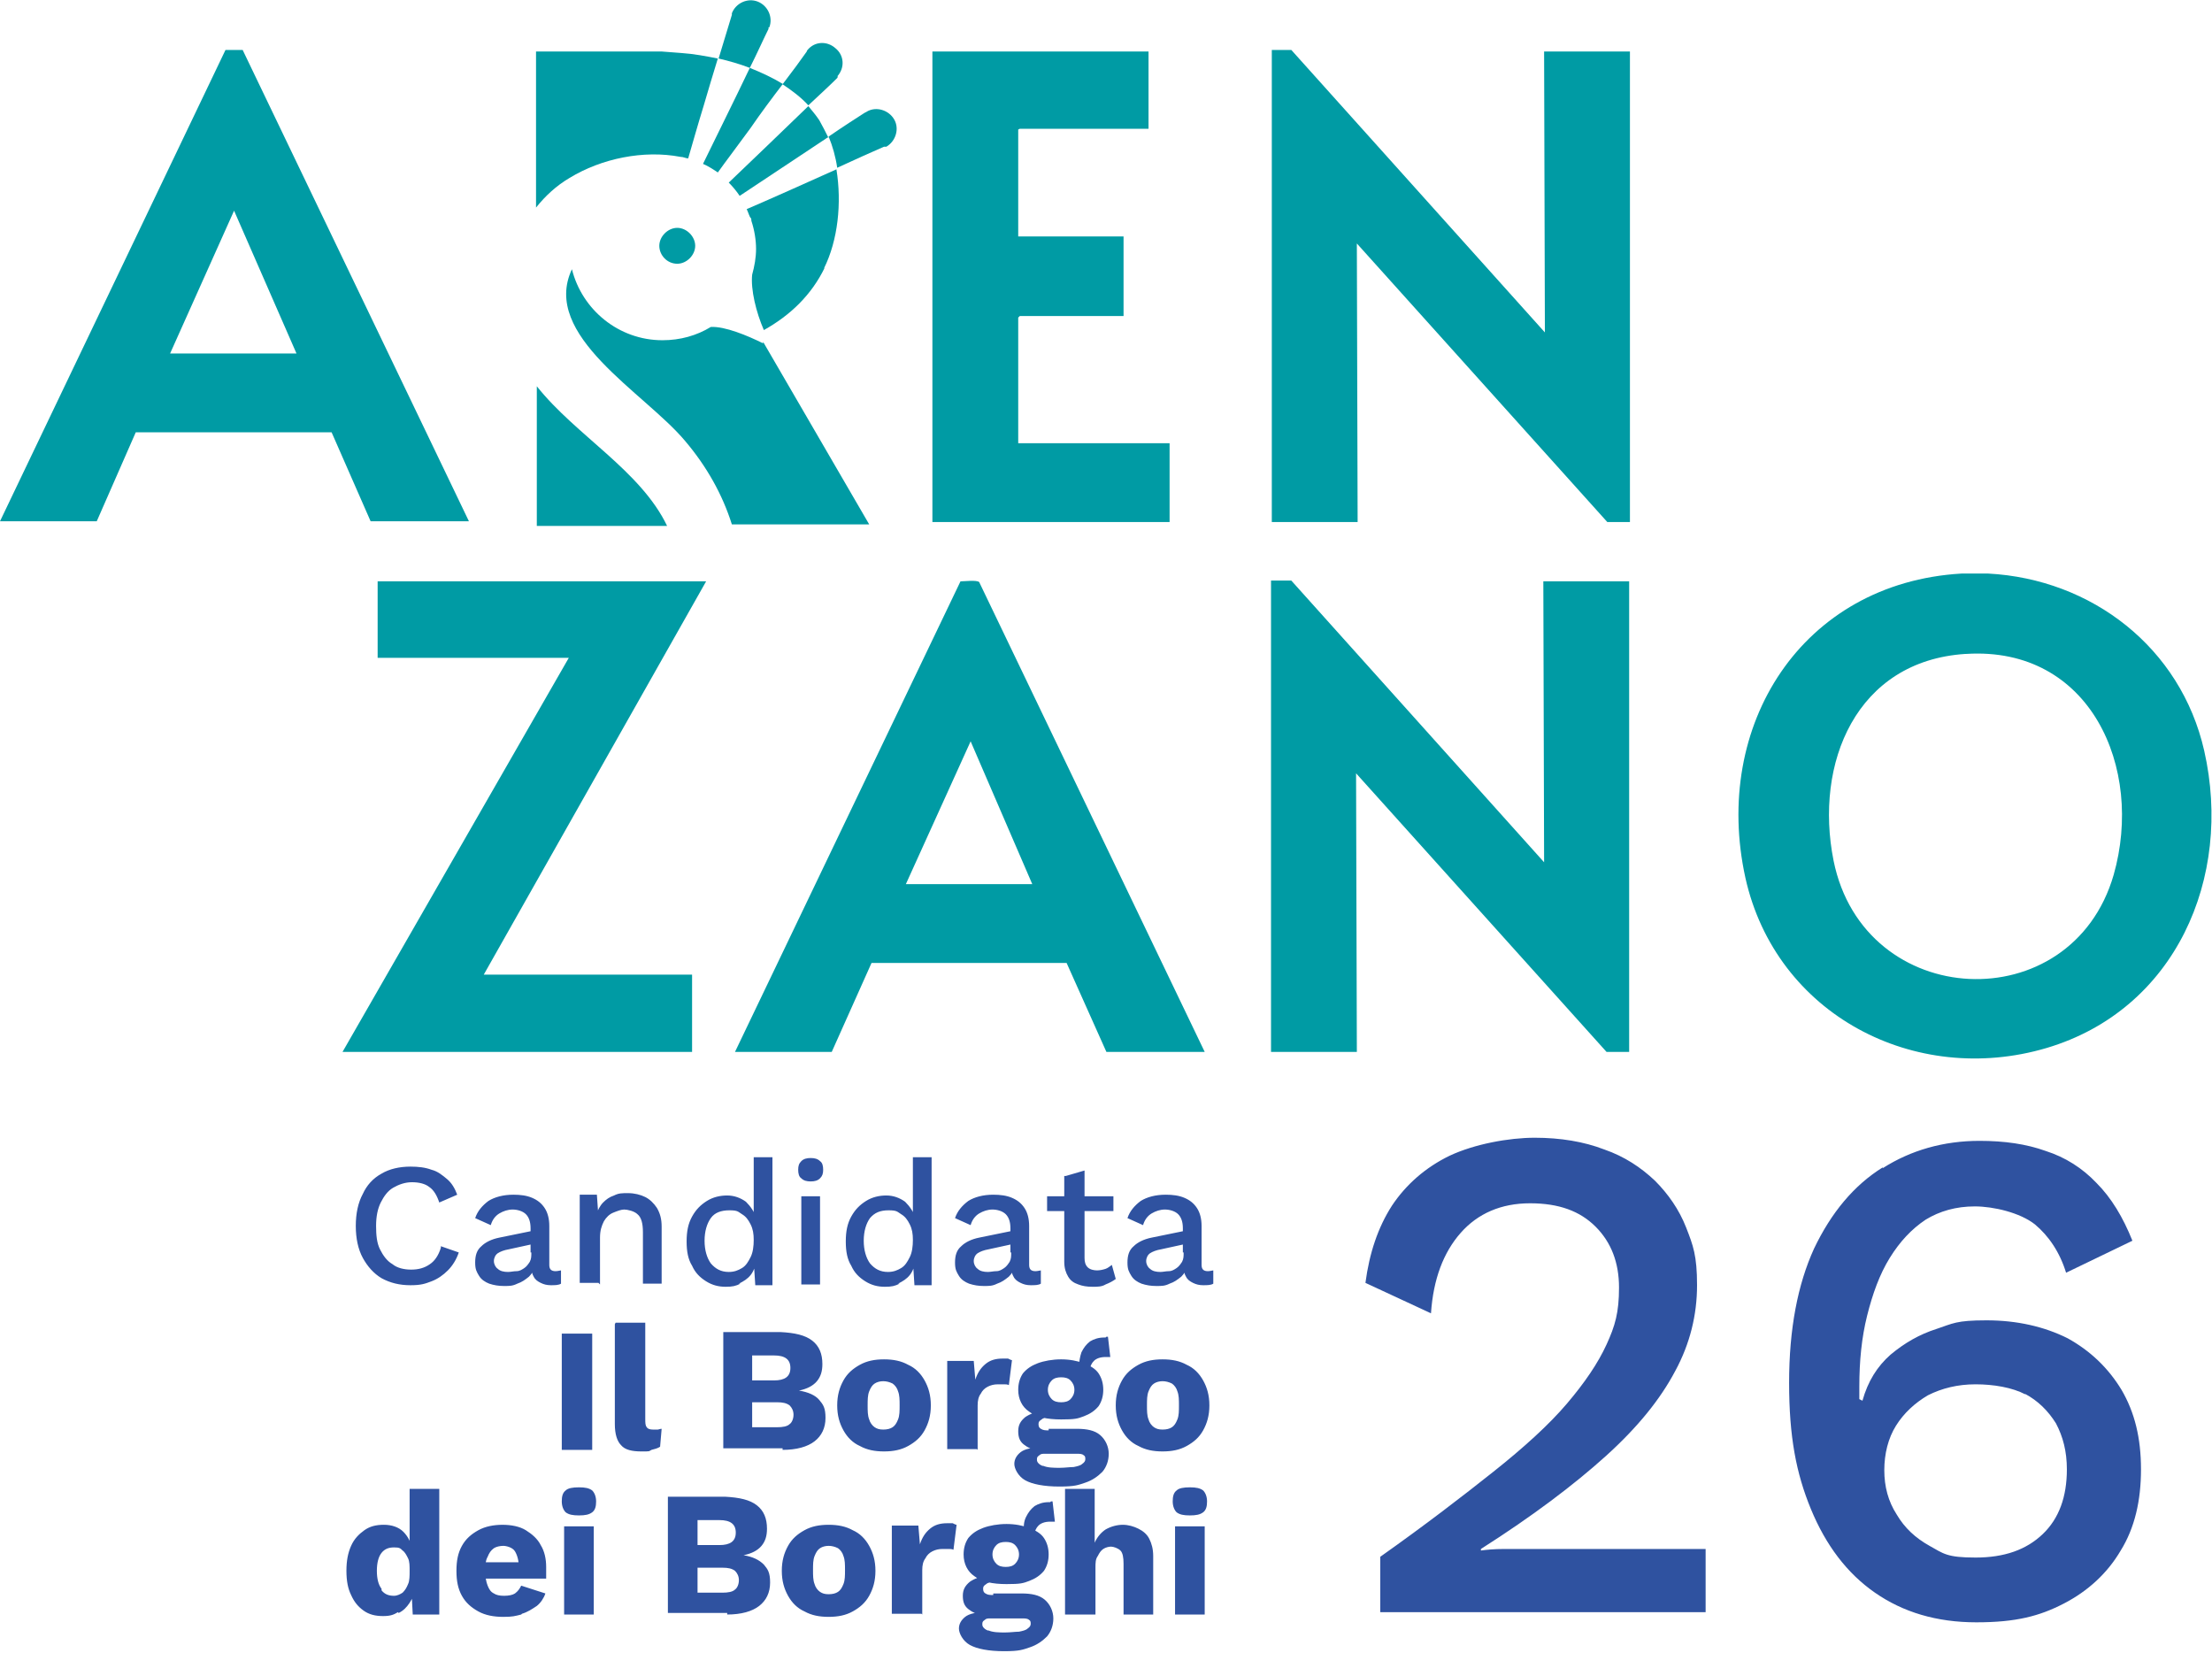
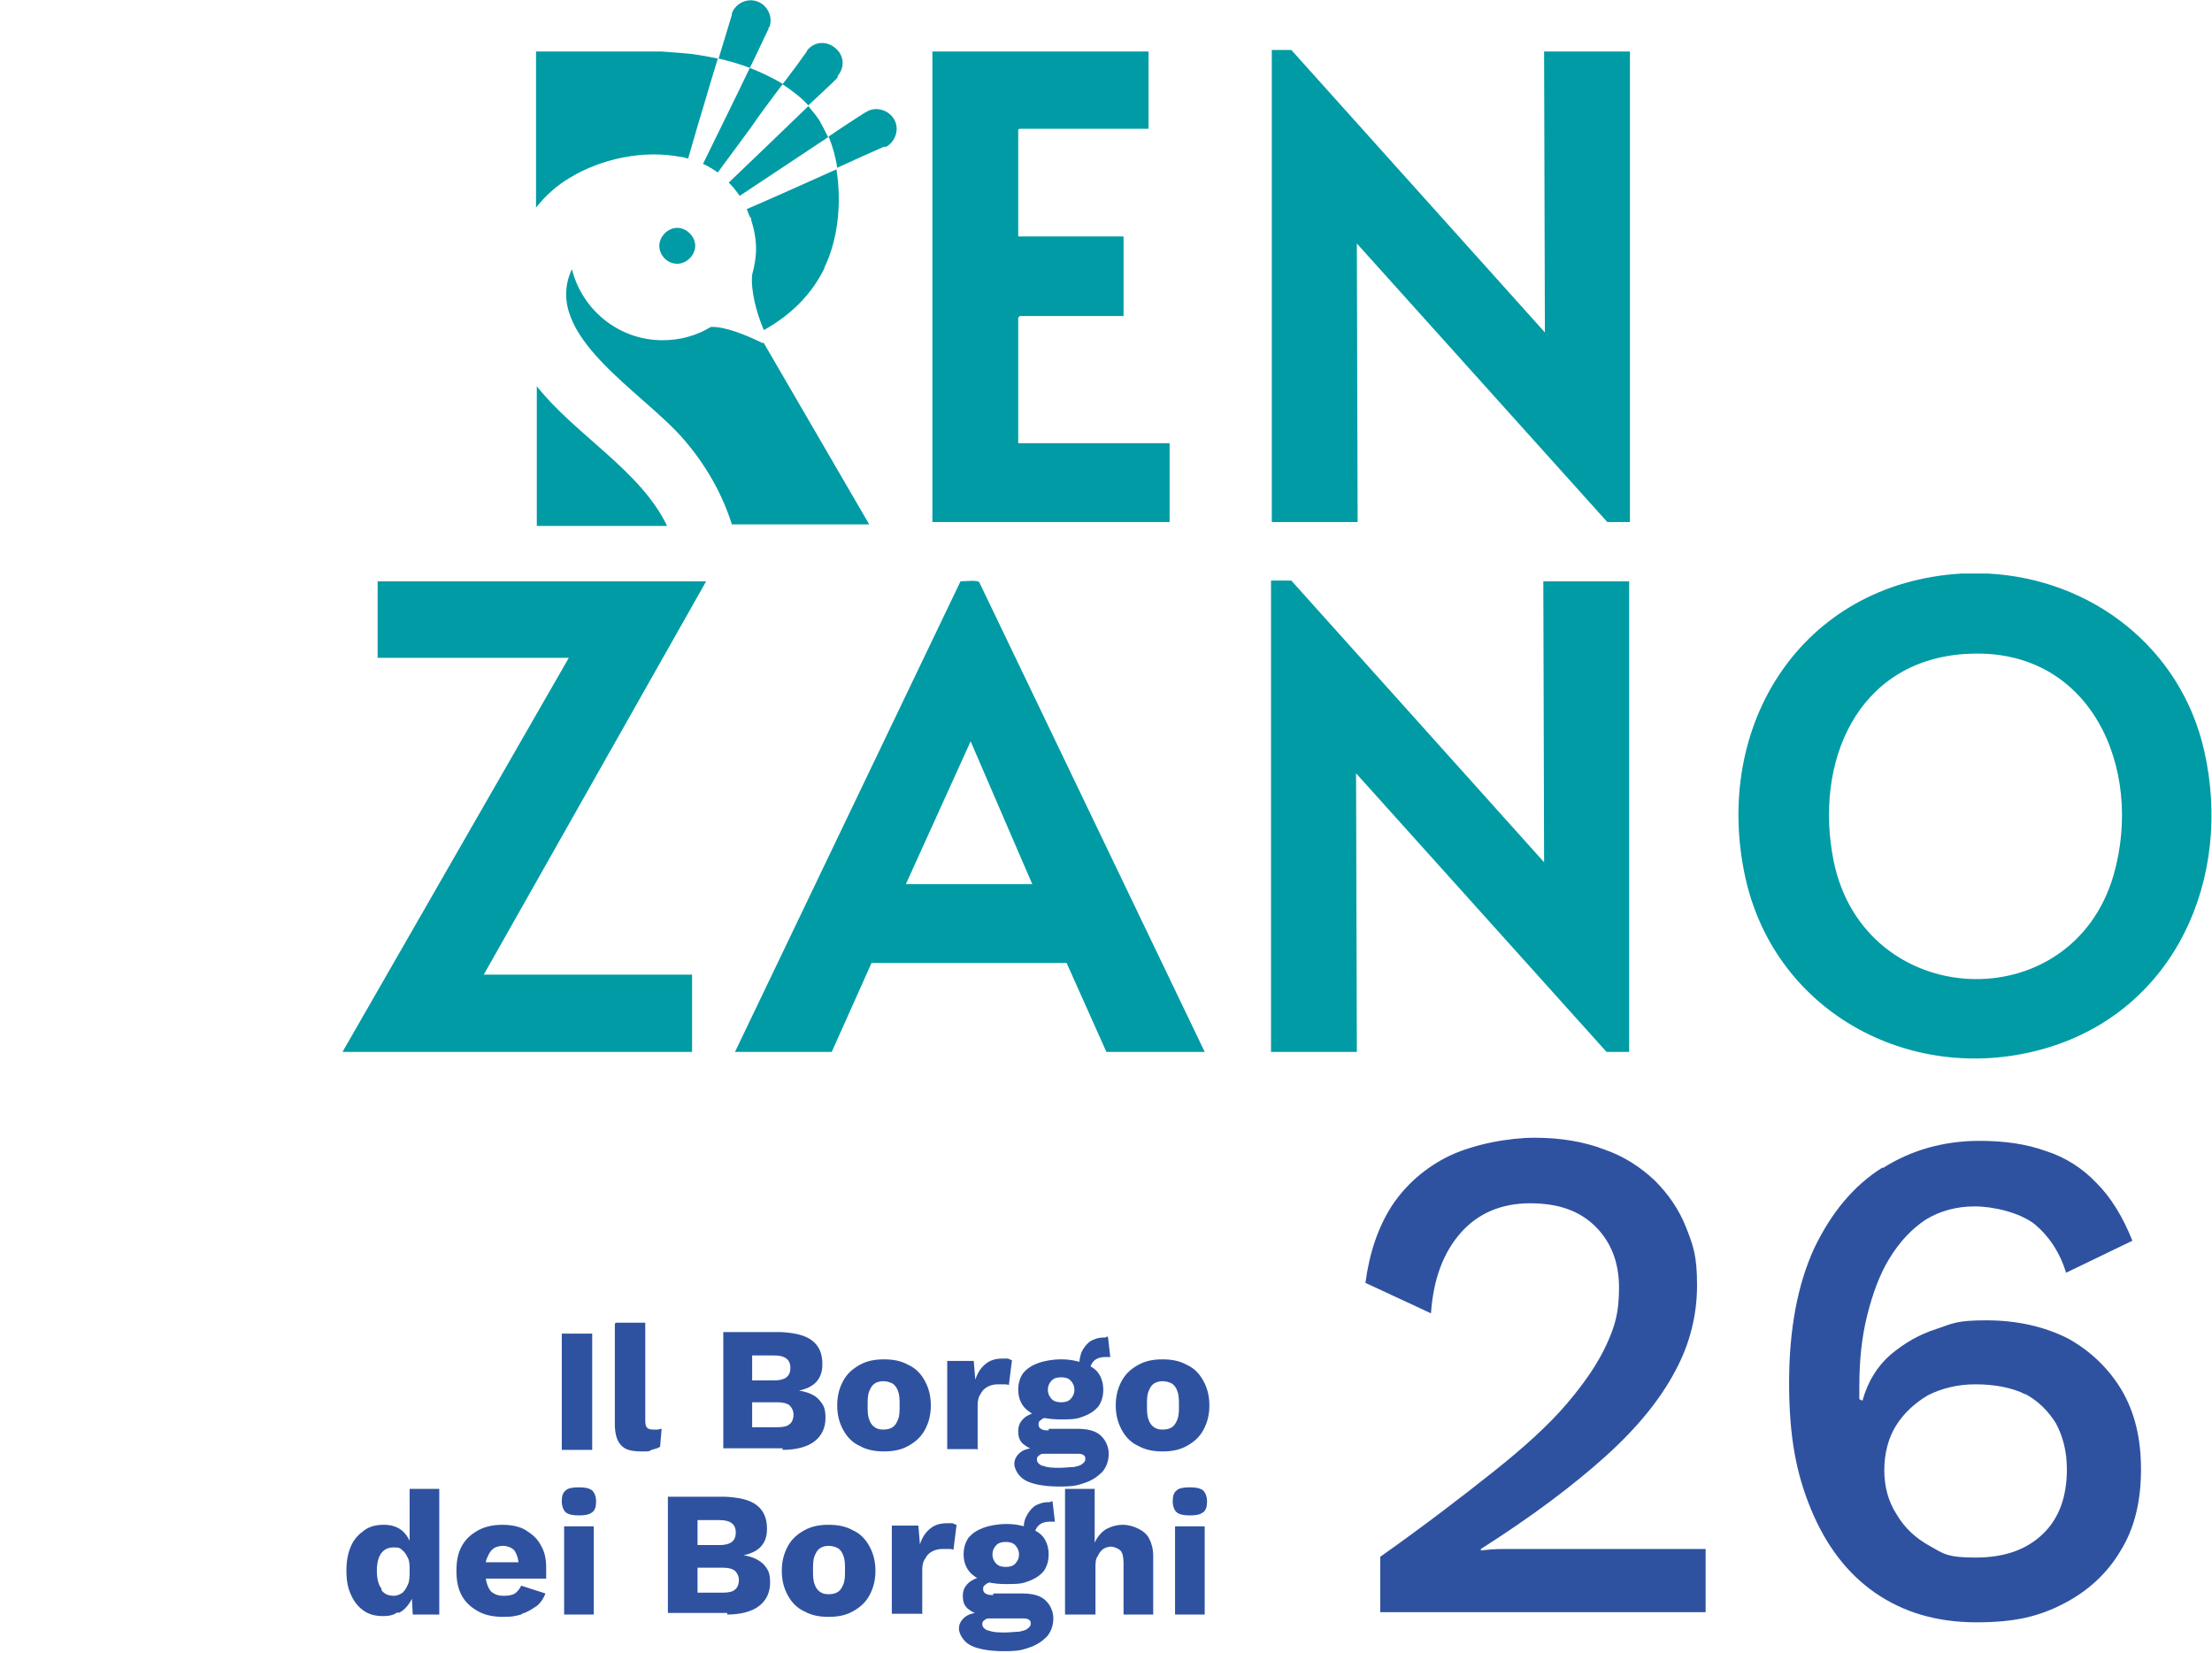
<svg xmlns="http://www.w3.org/2000/svg" id="Livello_1" version="1.1" viewBox="0 0 283.5 211.8">
  <defs>
    <style> .st0 { fill: none; } .st1 { fill: #2f52a0; } .st2 { clip-path: url(#clippath-1); } .st3 { clip-path: url(#clippath-2); } .st4 { fill: #009ba4; } .st5 { clip-path: url(#clippath); } </style>
    <clipPath id="clippath">
      <rect class="st0" x="0" y="0" width="283.5" height="211.8" />
    </clipPath>
    <clipPath id="clippath-1">
      <rect class="st0" x="0" y="0" width="283.5" height="211.8" />
    </clipPath>
    <clipPath id="clippath-2">
      <rect class="st0" x="0" y="0" width="283.5" height="211.8" />
    </clipPath>
  </defs>
-   <path class="st4" d="M30,27l8,18.3h-16.2l8.2-18.3ZM28.9,6.4L0,66.8h0c0,0,12.4,0,12.4,0l5-11.4h25.1s5,11.4,5,11.4h12.6L31.1,6.4h-2.2Z" />
  <polygon class="st4" points="119.5 6.6 147.2 6.6 147.2 16.5 130.7 16.5 130.5 16.6 130.5 30.3 144 30.3 144 40.5 130.7 40.5 130.5 40.7 130.5 56.8 149.9 56.8 149.9 66.9 119.5 66.9 119.5 6.6" />
  <polygon class="st4" points="165.5 6.4 198 42.6 197.9 6.6 208.9 6.6 208.9 66.9 206 66.9 173.9 31.2 174 66.9 163 66.9 163 6.4 165.5 6.4" />
  <g class="st5">
    <path class="st4" d="M97.8,44c-2-1-4.9-2.2-6.7-2.1-1.8,1.1-3.9,1.7-6.2,1.7-5.6,0-10.3-3.9-11.6-9.1-4,8.5,9.3,15.8,14.5,22,2.8,3.3,4.8,6.9,6,10.7h17.6l-13.6-23.4Z" />
    <path class="st4" d="M90.2,13.5c-.8,2.6-1.5,5.1-2,6.8-.3,0-.6-.2-1-.2-4.7-.9-10.1.2-14.2,2.7-1.7,1-3.1,2.3-4.3,3.8V6.6h16.1l2.6.2c1.5.1,3.1.4,4.6.7-.6,1.9-1.2,4-1.8,6" />
    <path class="st4" d="M100.3,10.8c-1.3,1.7-2.8,3.7-4.1,5.6-1.6,2.2-3.2,4.3-4.2,5.7-.6-.4-1.2-.8-1.9-1.1,1.4-2.9,4-8.1,6-12.3,1.5.6,3,1.3,4.3,2.1" />
    <path class="st4" d="M106.1,17.6c-3.9,2.6-8.6,5.7-11.3,7.5-.4-.6-.9-1.2-1.4-1.7,2.4-2.3,6.8-6.5,10.2-9.8.5.6,1,1.2,1.4,1.8.4.7.8,1.5,1.2,2.3" />
    <path class="st4" d="M105.7,34.3c-1.7,3.5-4.4,6.1-7.8,8-1-2.3-1.7-5.2-1.5-7.1.3-1.1.5-2.2.5-3.3s-.2-2.4-.6-3.6c0-.1,0-.3-.1-.4,0,0,0,0,0,0,0,0,0,0,0,0-.1,0-.3-.7-.5-1.1,2.8-1.2,7.5-3.3,11.5-5.1.7,4.3.2,9.1-1.6,12.7" />
    <path class="st4" d="M68.8,49.5v17.9h16.7c-3.4-7.1-11.7-11.6-16.7-17.9" />
    <path class="st4" d="M107.4,9.8c0,0,0,0-.1.2-.9.9-2.2,2.1-3.7,3.5-.9-1-2.1-1.9-3.3-2.7,1.3-1.7,2.4-3.2,3.1-4.2,0,0,0-.1.1-.2.9-1.1,2.5-1.2,3.6-.2,1.1.9,1.2,2.5.2,3.6" />
    <path class="st4" d="M113.5,18.8c0,0-.1,0-.2,0h0c-1.4.6-3.6,1.6-6,2.7-.2-1.4-.6-2.8-1.1-4,1.9-1.3,3.6-2.4,4.7-3.1h0c0,0,.1,0,.2-.1,1.2-.7,2.8-.2,3.5,1,.7,1.2.2,2.8-1,3.5" />
    <path class="st4" d="M98.5,3.5c0,0,0,.1,0,.2h0c-.6,1.2-1.4,3-2.4,5-1.3-.5-2.7-.9-4-1.2.7-2.3,1.3-4.3,1.7-5.6,0,0,0-.1,0-.2.5-1.3,2-2,3.3-1.5,1.3.5,2,2,1.5,3.3" />
    <path class="st4" d="M86.8,33.8h0c-1.3,0-2.3-1.1-2.3-2.3s1.1-2.3,2.3-2.3,2.3,1.1,2.3,2.3-1.1,2.3-2.3,2.3" />
    <path class="st1" d="M150.6,206.9h3.8v-11.3h-3.8v11.3ZM154.2,193.8c.4-.3.5-.8.5-1.4s-.2-1.1-.5-1.4c-.4-.3-.9-.4-1.7-.4s-1.4.1-1.7.4c-.4.3-.5.8-.5,1.4s.2,1.1.5,1.4c.4.3.9.4,1.7.4s1.3-.1,1.7-.4M140.4,206.9v-6c0-.6,0-1.1.3-1.5.2-.4.4-.7.7-.9.3-.2.7-.3,1-.3s.9.2,1.2.5c.3.3.4.9.4,1.7v6.5h3.8v-7.5c0-.9-.2-1.6-.5-2.2-.3-.6-.8-1-1.4-1.3-.6-.3-1.3-.5-2-.5s-1.5.2-2.2.6c-.6.4-1.1,1-1.4,1.7v-6.9h-3.8v16.1h3.8ZM130.1,198c.3.3.5.7.5,1.2s-.2.9-.5,1.2c-.3.3-.7.4-1.2.4s-.9-.1-1.2-.4c-.3-.3-.5-.7-.5-1.2s.2-.9.5-1.2c.3-.3.7-.4,1.2-.4s.9.1,1.2.4M126,195.8c-.8.3-1.4.7-1.9,1.3-.4.6-.6,1.3-.6,2.1,0,1.2.5,2.2,1.4,2.8.9.7,2.3,1,4.1,1s2.1-.1,2.9-.4c.8-.3,1.4-.7,1.9-1.3.4-.6.6-1.3.6-2.1s-.2-1.5-.6-2.1c-.4-.6-1.1-1-1.9-1.3-.8-.3-1.8-.5-2.9-.5s-2.2.2-3,.5M126.7,209c-.5-.2-.8-.5-.8-.8s0-.4.3-.6c.2-.2.4-.2.7-.2h4.1c.4,0,.7,0,.9.2.2.1.2.3.2.5s-.1.4-.4.6c-.2.2-.6.3-1.1.4-.5,0-1.1.1-1.8.1s-1.6,0-2.2-.3M127.3,204.4c-.4,0-.7,0-1-.2-.2-.1-.3-.3-.3-.6s.1-.4.4-.6c.2-.2.7-.3,1.2-.3h.4l-1.4-.7c-1,0-1.7.3-2.3.7-.6.5-.9,1-.9,1.8s.2,1.3.7,1.7c.5.4,1.1.7,2.1.8v-.4c-1.1,0-2,.2-2.5.6-.5.4-.8.9-.8,1.5s.5,1.6,1.4,2.1c.9.5,2.4.8,4.4.8s2.4-.2,3.3-.5c.9-.3,1.6-.8,2.2-1.4.5-.6.8-1.4.8-2.3s-.4-1.8-1.1-2.4c-.7-.6-1.7-.8-3-.8h-3.6ZM134.6,192.5h-.2c-.7,0-1.3.2-1.8.5-.5.4-.8.8-1.1,1.4s-.3,1.2-.3,1.8l1.4.5c0-.5.2-.9.5-1.2.3-.3.8-.5,1.5-.5s.2,0,.3,0,.2,0,.3,0l-.3-2.6c0,0-.1,0-.2,0M118.2,206.9v-5.7c0-.6.1-1.1.4-1.5.2-.4.5-.7.9-.9.4-.2.8-.3,1.3-.3s.6,0,.8,0c.2,0,.4,0,.6.1l.4-3.2c-.1,0-.3-.1-.5-.2-.2,0-.4,0-.7,0-.9,0-1.6.2-2.2.7s-1,1.1-1.3,2l-.2-2.4h-3.4v11.3h3.8ZM107.4,198.4c.3.2.6.6.7,1,.2.5.2,1.1.2,1.8s0,1.3-.2,1.8c-.2.5-.4.8-.7,1-.3.2-.7.3-1.2.3s-.8-.1-1.1-.3c-.3-.2-.6-.6-.7-1-.2-.5-.2-1.1-.2-1.8s0-1.3.2-1.8c.2-.5.4-.8.7-1,.3-.2.7-.3,1.1-.3s.8.1,1.2.3M103.1,196.1c-.9.5-1.6,1.1-2.1,2-.5.9-.8,1.9-.8,3.2s.3,2.3.8,3.2c.5.9,1.2,1.6,2.1,2,.9.5,1.9.7,3.1.7s2.2-.2,3.1-.7c.9-.5,1.6-1.1,2.1-2,.5-.9.8-1.9.8-3.2s-.3-2.3-.8-3.2c-.5-.9-1.2-1.6-2.1-2-.9-.5-1.9-.7-3.1-.7s-2.2.2-3.1.7M89.4,194.8h2.8c1.4,0,2.1.5,2.1,1.6s-.7,1.6-2.1,1.6h-2.8v-3.3ZM89.4,200.9h3.2c.7,0,1.2.1,1.6.4.3.3.5.7.5,1.2s-.2,1-.5,1.2c-.3.3-.9.4-1.6.4h-3.2v-3.3ZM93.2,206.9c1.8,0,3.2-.4,4.1-1.1.9-.7,1.4-1.7,1.4-3s-.3-1.7-.8-2.3c-.6-.6-1.4-1-2.6-1.2h0c1-.2,1.8-.6,2.3-1.2.5-.6.7-1.3.7-2.2,0-1.3-.4-2.3-1.3-3-.9-.7-2.2-1-4.1-1.1h-7.3v14.9h7.6ZM72.3,206.9h3.8v-11.3h-3.8v11.3ZM75.9,193.8c.4-.3.5-.8.5-1.4s-.2-1.1-.5-1.4c-.4-.3-.9-.4-1.7-.4s-1.4.1-1.7.4c-.4.3-.5.8-.5,1.4s.2,1.1.5,1.4c.4.3.9.4,1.7.4s1.3-.1,1.7-.4M66.9,206.8c.7-.2,1.3-.6,1.9-1,.5-.4.9-1,1.1-1.6l-3.1-1c-.2.4-.4.7-.8,1-.3.2-.8.3-1.4.3s-1-.1-1.3-.3c-.4-.2-.6-.5-.8-1-.2-.5-.3-1.1-.3-1.8s0-1.4.3-1.9c.2-.5.4-.8.8-1.1.3-.2.8-.3,1.2-.3s1.2.2,1.5.7c.3.5.5,1.2.5,2.1l1.8-.7h-7.3v2.1h9c0-.2,0-.4,0-.7,0-.3,0-.5,0-.8,0-1-.2-2-.7-2.8-.4-.8-1.1-1.4-1.9-1.9-.8-.5-1.9-.7-3-.7s-2.2.2-3.1.7-1.6,1.1-2.1,2c-.5.9-.7,1.9-.7,3.2s.2,2.3.7,3.2c.5.9,1.2,1.5,2.1,2s2,.7,3.2.7,1.5-.1,2.3-.3M48.9,203.6c-.4-.5-.6-1.3-.6-2.3s.2-1.8.6-2.3c.4-.5.9-.7,1.6-.7s.8.1,1.1.4c.3.2.5.6.7,1,.2.4.2,1,.2,1.6s0,1.3-.2,1.7c-.2.5-.4.8-.7,1.1-.3.2-.7.4-1.1.4-.7,0-1.2-.2-1.6-.7M51.1,206.7c.6-.3,1-.7,1.4-1.3.4-.6.6-1.2.7-2l-.5-.3.2,3.8h3.4v-16.1h-3.8v8.4l.4-.5c-.2-1-.6-1.8-1.2-2.4-.6-.6-1.5-.9-2.5-.9s-1.8.2-2.5.7c-.7.5-1.3,1.1-1.7,2-.4.9-.6,1.9-.6,3.2s.2,2.3.6,3.1c.4.9.9,1.5,1.6,2,.7.5,1.5.7,2.5.7s1.4-.2,1.9-.5" />
    <path class="st1" d="M150.2,177.3c.3.2.6.6.7,1,.2.5.2,1.1.2,1.8s0,1.3-.2,1.8c-.2.5-.4.8-.7,1-.3.2-.7.3-1.2.3s-.8-.1-1.1-.3c-.3-.2-.6-.6-.7-1-.2-.5-.2-1.1-.2-1.8s0-1.3.2-1.8c.2-.5.4-.8.7-1,.3-.2.7-.3,1.1-.3s.8.1,1.2.3M145.9,174.9c-.9.5-1.6,1.1-2.1,2-.5.9-.8,1.9-.8,3.2s.3,2.3.8,3.2c.5.9,1.2,1.6,2.1,2,.9.5,1.9.7,3.1.7s2.2-.2,3.1-.7c.9-.5,1.6-1.1,2.1-2,.5-.9.8-1.9.8-3.2s-.3-2.3-.8-3.2c-.5-.9-1.2-1.6-2.1-2-.9-.5-1.9-.7-3.1-.7s-2.2.2-3.1.7M137.2,176.9c.3.3.5.7.5,1.2s-.2.9-.5,1.2c-.3.3-.7.4-1.2.4s-.9-.1-1.2-.4c-.3-.3-.5-.7-.5-1.2s.2-.9.5-1.2c.3-.3.7-.4,1.2-.4s.9.1,1.2.4M133,174.7c-.8.3-1.4.7-1.9,1.3-.4.6-.6,1.3-.6,2.1,0,1.2.5,2.2,1.4,2.8.9.7,2.3,1,4.1,1s2.1-.1,2.9-.4c.8-.3,1.4-.7,1.9-1.3.4-.6.6-1.3.6-2.1s-.2-1.5-.6-2.1c-.4-.6-1.1-1-1.9-1.3-.8-.3-1.8-.5-2.9-.5s-2.2.2-3,.5M133.7,187.9c-.5-.2-.8-.5-.8-.8s0-.4.3-.6c.2-.2.4-.2.7-.2h4.1c.4,0,.7,0,.9.2.2.1.2.3.2.5s-.1.4-.4.6c-.2.2-.6.3-1.1.4-.5,0-1.1.1-1.8.1s-1.6,0-2.2-.3M134.4,183.3c-.4,0-.7,0-1-.2-.2-.1-.3-.3-.3-.6s.1-.4.4-.6c.2-.2.7-.3,1.2-.3h.4l-1.4-.7c-1,0-1.7.3-2.3.7-.6.5-.9,1-.9,1.8s.2,1.3.7,1.7c.5.4,1.1.7,2.1.8v-.4c-1.1,0-2,.2-2.5.6-.5.4-.8.9-.8,1.5s.5,1.6,1.4,2.1c.9.5,2.4.8,4.4.8s2.4-.2,3.3-.5c.9-.3,1.6-.8,2.2-1.4.5-.6.8-1.4.8-2.3s-.4-1.8-1.1-2.4c-.7-.6-1.7-.8-3-.8h-3.6ZM141.7,171.4h-.2c-.7,0-1.3.2-1.8.5-.5.4-.8.8-1.1,1.4-.2.6-.3,1.2-.3,1.8l1.4.5c0-.5.2-.9.5-1.2.3-.3.8-.5,1.5-.5s.2,0,.3,0c0,0,.2,0,.3,0l-.3-2.6c0,0-.1,0-.2,0M125.3,185.8v-5.7c0-.6.1-1.1.4-1.5.2-.4.5-.7.9-.9.4-.2.8-.3,1.3-.3s.6,0,.8,0c.2,0,.4,0,.6.1l.4-3.2c-.1,0-.3-.1-.5-.2-.2,0-.4,0-.7,0-.9,0-1.6.2-2.2.7-.6.5-1,1.1-1.3,2l-.2-2.4h-3.4v11.3h3.8ZM114.4,177.3c.3.2.6.6.7,1,.2.5.2,1.1.2,1.8s0,1.3-.2,1.8c-.2.5-.4.8-.7,1-.3.2-.7.3-1.2.3s-.8-.1-1.1-.3c-.3-.2-.6-.6-.7-1-.2-.5-.2-1.1-.2-1.8s0-1.3.2-1.8c.2-.5.4-.8.7-1,.3-.2.7-.3,1.1-.3s.8.1,1.2.3M110.2,174.9c-.9.5-1.6,1.1-2.1,2-.5.9-.8,1.9-.8,3.2s.3,2.3.8,3.2c.5.9,1.2,1.6,2.1,2,.9.5,1.9.7,3.1.7s2.2-.2,3.1-.7c.9-.5,1.6-1.1,2.1-2,.5-.9.8-1.9.8-3.2s-.3-2.3-.8-3.2c-.5-.9-1.2-1.6-2.1-2-.9-.5-1.9-.7-3.1-.7s-2.2.2-3.1.7M96.4,173.7h2.8c1.4,0,2.1.5,2.1,1.6s-.7,1.6-2.1,1.6h-2.8v-3.3ZM96.4,179.7h3.2c.7,0,1.2.1,1.6.4.3.3.5.7.5,1.2s-.2,1-.5,1.2c-.3.3-.9.4-1.6.4h-3.2v-3.3ZM100.3,185.8c1.8,0,3.2-.4,4.1-1.1.9-.7,1.4-1.7,1.4-3s-.3-1.7-.8-2.3-1.4-1-2.6-1.2h0c1-.2,1.8-.6,2.3-1.2.5-.6.7-1.3.7-2.2,0-1.3-.4-2.3-1.3-3-.9-.7-2.2-1-4.1-1.1h-7.3v14.9h7.6ZM78.8,169.7v12.8c0,1.3.3,2.2.8,2.7.5.6,1.4.8,2.6.8s.9,0,1.3-.2c.4-.1.8-.2,1.1-.4l.2-2.3c-.2,0-.4.1-.5.1-.1,0-.3,0-.6,0-.4,0-.7-.1-.8-.3-.2-.2-.2-.6-.2-1.1v-12.3h-3.8ZM72,185.8h3.9v-14.9h-3.9v14.9Z" />
-     <path class="st1" d="M151.7,160.5c0,.5,0,.8-.2,1.2-.2.3-.4.6-.7.8-.3.2-.6.4-1,.4-.4,0-.7.1-1.1.1-.5,0-1-.1-1.3-.4-.3-.2-.5-.6-.5-1s.2-.8.5-1c.3-.2.8-.4,1.4-.5l3.2-.7v-1.7s-4.4.9-4.4.9c-1,.2-1.8.6-2.3,1.1-.6.5-.8,1.2-.8,2.1s.2,1.2.5,1.7c.3.5.8.8,1.3,1,.6.2,1.2.3,1.9.3s1.1,0,1.7-.3c.6-.2,1-.5,1.5-.9.4-.4.7-.9.8-1.5h-.5v.2c0,.5.1,1,.3,1.3.2.4.5.6.9.8.4.2.8.3,1.3.3s1,0,1.3-.2v-1.7c-.1,0-.4.1-.7.1-.6,0-.8-.3-.8-.8v-5c0-.9-.2-1.7-.6-2.3-.4-.6-.9-1-1.6-1.3-.7-.3-1.5-.4-2.4-.4-1.3,0-2.4.3-3.2.8-.8.6-1.4,1.3-1.7,2.2l2,.9c.2-.7.6-1.2,1.1-1.5s1.1-.5,1.7-.5,1.3.2,1.7.6c.4.4.6,1,.6,1.8v3.1ZM134.2,155.2h8.5v-1.9h-8.5v1.9ZM136.4,150.7v11c0,.8.2,1.4.5,1.9.3.5.7.8,1.3,1,.5.2,1.1.3,1.8.3s1.2,0,1.7-.3c.5-.2.9-.4,1.3-.7l-.5-1.8c-.3.2-.5.4-.8.5-.3.1-.7.2-1.1.2s-.9-.1-1.2-.4c-.3-.3-.4-.7-.4-1.2v-11.2l-2.4.7ZM129.6,160.5c0,.5,0,.8-.2,1.2-.2.3-.4.6-.7.8-.3.2-.6.4-1,.4-.4,0-.7.1-1.1.1-.5,0-1-.1-1.3-.4-.3-.2-.5-.6-.5-1s.2-.8.5-1c.3-.2.8-.4,1.4-.5l3.2-.7v-1.7s-4.4.9-4.4.9c-1,.2-1.8.6-2.3,1.1-.6.5-.8,1.2-.8,2.1s.2,1.2.5,1.7c.3.5.8.8,1.3,1,.6.2,1.2.3,1.9.3s1.1,0,1.7-.3c.6-.2,1-.5,1.5-.9.4-.4.7-.9.8-1.5h-.5v.2c0,.5.1,1,.3,1.3.2.4.5.6.9.8.4.2.8.3,1.3.3s1,0,1.3-.2v-1.7c-.1,0-.4.1-.7.1-.6,0-.8-.3-.8-.8v-5c0-.9-.2-1.7-.6-2.3s-.9-1-1.6-1.3c-.7-.3-1.5-.4-2.4-.4-1.3,0-2.4.3-3.2.8-.8.6-1.4,1.3-1.7,2.2l2,.9c.2-.7.6-1.2,1.1-1.5s1.1-.5,1.7-.5,1.3.2,1.7.6c.4.4.6,1,.6,1.8v3.1ZM111.5,161.9c-.5-.7-.8-1.7-.8-2.9s.3-2.2.8-2.9c.6-.7,1.3-1,2.4-1s1.1.2,1.6.5c.5.3.8.7,1.1,1.3.3.6.4,1.2.4,2s-.1,1.6-.4,2.2c-.3.6-.6,1.1-1.1,1.4-.5.3-1,.5-1.7.5-1,0-1.7-.4-2.3-1.1M115.1,164.5c.6-.3,1.1-.6,1.5-1.1.4-.5.6-1.1.7-1.8h-.3s.2,3.1.2,3.1h2.2v-16.4h-2.4v8l.3-.2c-.2-.8-.7-1.5-1.3-2.1-.7-.5-1.5-.8-2.4-.8s-1.8.2-2.6.7c-.8.5-1.4,1.1-1.9,2-.5.9-.7,1.9-.7,3.2s.2,2.3.7,3.1c.4.9,1,1.5,1.8,2,.8.5,1.6.7,2.5.7s1.3-.1,1.9-.4M102.7,164.6h2.4v-11.3h-2.4v11.3ZM105.1,151c.3-.3.4-.6.4-1.1s-.1-.9-.4-1.1c-.3-.3-.7-.4-1.2-.4s-.9.1-1.2.4c-.3.3-.4.6-.4,1.1s.1.9.4,1.1c.3.3.7.4,1.2.4s.9-.1,1.2-.4M91.1,161.9c-.5-.7-.8-1.7-.8-2.9s.3-2.2.8-2.9,1.3-1,2.4-1,1.1.2,1.6.5c.5.3.8.7,1.1,1.3.3.6.4,1.2.4,2s-.1,1.6-.4,2.2c-.3.6-.6,1.1-1.1,1.4-.5.3-1,.5-1.7.5-1,0-1.7-.4-2.3-1.1M94.7,164.5c.6-.3,1.1-.6,1.5-1.1.4-.5.6-1.1.7-1.8h-.3s.2,3.1.2,3.1h2.2v-16.4h-2.4v8l.3-.2c-.2-.8-.7-1.5-1.3-2.1-.7-.5-1.5-.8-2.4-.8s-1.8.2-2.6.7c-.8.5-1.4,1.1-1.9,2-.5.9-.7,1.9-.7,3.2s.2,2.3.7,3.1c.4.9,1,1.5,1.8,2,.8.5,1.6.7,2.5.7s1.3-.1,1.9-.4M76.9,164.6v-6c0-.9.2-1.5.5-2.1.3-.5.7-.9,1.2-1.1.5-.2,1-.4,1.4-.4s1.3.2,1.7.6c.5.4.7,1.2.7,2.3v6.6h2.4v-7.3c0-1-.2-1.7-.6-2.4-.4-.6-.9-1.1-1.5-1.4-.6-.3-1.4-.5-2.2-.5s-1.2,0-1.8.3c-.6.2-1,.5-1.4.9-.4.4-.7,1-.9,1.6l.3.3-.2-2.9h-2.2v11.3h2.4ZM68.1,160.5c0,.5,0,.8-.2,1.2-.2.3-.4.6-.7.8-.3.2-.6.4-1,.4-.4,0-.7.1-1.1.1-.5,0-1-.1-1.3-.4-.3-.2-.5-.6-.5-1s.2-.8.5-1c.3-.2.8-.4,1.4-.5l3.2-.7v-1.7s-4.4.9-4.4.9c-1,.2-1.8.6-2.3,1.1-.6.5-.8,1.2-.8,2.1s.2,1.2.5,1.7c.3.5.8.8,1.3,1,.6.2,1.2.3,1.9.3s1.1,0,1.7-.3c.6-.2,1-.5,1.5-.9.4-.4.7-.9.8-1.5h-.5v.2c0,.5.1,1,.3,1.3.2.4.5.6.9.8.4.2.8.3,1.3.3s1,0,1.3-.2v-1.7c-.1,0-.4.1-.7.1-.6,0-.8-.3-.8-.8v-5c0-.9-.2-1.7-.6-2.3s-.9-1-1.6-1.3c-.7-.3-1.5-.4-2.4-.4-1.3,0-2.4.3-3.2.8-.8.6-1.4,1.3-1.7,2.2l2,.9c.2-.7.6-1.2,1.1-1.5s1.1-.5,1.7-.5,1.3.2,1.7.6.6,1,.6,1.8v3.1ZM56.5,159.9c-.3,1-.8,1.7-1.4,2.1-.7.5-1.5.7-2.4.7s-1.8-.2-2.4-.7c-.7-.4-1.2-1.1-1.6-1.9-.4-.8-.5-1.8-.5-3s.2-2.2.6-3c.4-.8.9-1.5,1.6-1.9.7-.4,1.5-.7,2.4-.7s1.7.2,2.2.6c.6.4,1,1.1,1.3,2l2.3-1c-.3-.8-.7-1.5-1.3-2-.6-.5-1.2-1-2-1.2-.8-.3-1.7-.4-2.7-.4-1.4,0-2.7.3-3.7.9-1.1.6-1.9,1.5-2.4,2.6-.6,1.1-.9,2.5-.9,4.1s.3,3,.9,4.1,1.4,2,2.4,2.6c1.1.6,2.3.9,3.7.9s1.9-.2,2.7-.5c.8-.3,1.5-.8,2.1-1.4.6-.6,1.1-1.4,1.4-2.3l-2.3-.8Z" />
    <path class="st4" d="M251.9,83.8c-14,.9-19.4,14-16.9,26.5,3.9,19.3,30.5,20.5,35.9,1.8,3.9-13.7-3-29.3-18.9-28.3M254.8,73.5c13.3.7,24.7,9.5,27.7,22.7,3.7,16.3-3.7,33.2-20.2,38.1-16.9,5-34.7-4.3-38.6-21.8-4.3-19.5,7.2-37.8,27.7-39h3.4Z" />
  </g>
  <polygon class="st4" points="165.5 74.4 197.9 110.5 197.8 74.5 208.8 74.5 208.8 134.8 205.9 134.8 173.8 99.1 173.9 134.8 162.9 134.8 162.9 74.4 165.5 74.4" />
  <g class="st2">
    <path class="st4" d="M132.3,113.3l-7.9-18.3-8.3,18.3h16.1ZM154.4,134.8h-12.6l-5.1-11.4h-25s-5.1,11.4-5.1,11.4h-12.4l28.9-60.3c.5,0,2.1-.2,2.4.1l28.9,60.2Z" />
  </g>
  <polygon class="st4" points="90.5 74.5 62 124.9 88.7 124.9 88.7 134.8 43.9 134.8 72.9 84.3 48.4 84.3 48.4 74.5 90.5 74.5" />
  <g class="st3">
    <path class="st1" d="M259.5,178.6c1.7.9,3,2.2,4,3.8.9,1.7,1.4,3.6,1.4,5.9,0,3.5-1,6.3-3.1,8.3-2.1,2-4.9,3-8.6,3s-4.1-.5-5.9-1.5c-1.8-1-3.2-2.3-4.2-4-1.1-1.7-1.6-3.6-1.6-5.7s.5-4.1,1.5-5.7c1-1.6,2.4-2.9,4.1-3.9,1.8-.9,3.8-1.4,6.1-1.4s4.7.4,6.4,1.3M241.3,149.6c-3.7,2.3-6.6,5.8-8.8,10.4-2.1,4.6-3.2,10.3-3.2,17.2s.9,11.6,2.8,16.2c1.9,4.6,4.6,8.2,8.2,10.7,3.6,2.5,7.9,3.8,13,3.8s8.1-.8,11.2-2.4c3.1-1.6,5.6-3.9,7.3-6.8,1.8-2.9,2.6-6.4,2.6-10.4s-.8-7.3-2.5-10.2c-1.7-2.8-4-5-6.9-6.6-3-1.5-6.5-2.3-10.4-2.3s-4.3.4-6.4,1.1c-2.2.7-4.1,1.8-5.9,3.3-1.7,1.5-2.9,3.4-3.6,5.9l-.4-.2v-1.6c0-3.3.3-6.3,1-9.1.7-2.8,1.6-5.3,2.9-7.4,1.3-2.1,2.8-3.7,4.6-4.9,1.8-1.1,3.9-1.7,6.3-1.7s5.8.8,7.7,2.3c1.8,1.5,3.2,3.6,4,6.2l8.5-4.1c-1.2-3-2.7-5.5-4.6-7.4-1.8-1.9-4-3.3-6.5-4.1-2.5-.9-5.3-1.3-8.5-1.3-4.6,0-8.8,1.2-12.4,3.5M218.6,206.9v-8.4h-18.9c-.8,0-1.8,0-3.1,0-1.3,0-2.5,0-3.8,0-1.3,0-2.3.1-3,.2v-.2c6.6-4.2,11.9-8.2,16-11.9,4.1-3.7,7-7.3,8.9-10.9,1.9-3.5,2.8-7.2,2.8-11s-.5-5.1-1.4-7.4c-.9-2.3-2.3-4.3-4-6-1.8-1.7-3.9-3.1-6.5-4-2.6-1-5.6-1.5-8.9-1.5s-7.7.8-10.9,2.3c-3.1,1.5-5.6,3.7-7.4,6.4-1.8,2.8-2.9,6.1-3.4,9.9l8.4,3.9c.3-4.4,1.6-7.8,3.8-10.3,2.2-2.5,5.2-3.8,8.9-3.8s6.4,1,8.4,3,3,4.6,3,7.8-.5,4.9-1.6,7.3c-1.1,2.4-2.8,4.9-5.1,7.6s-5.5,5.6-9.4,8.7c-3.9,3.1-8.7,6.8-14.5,10.9v7.1h41.7Z" />
  </g>
</svg>